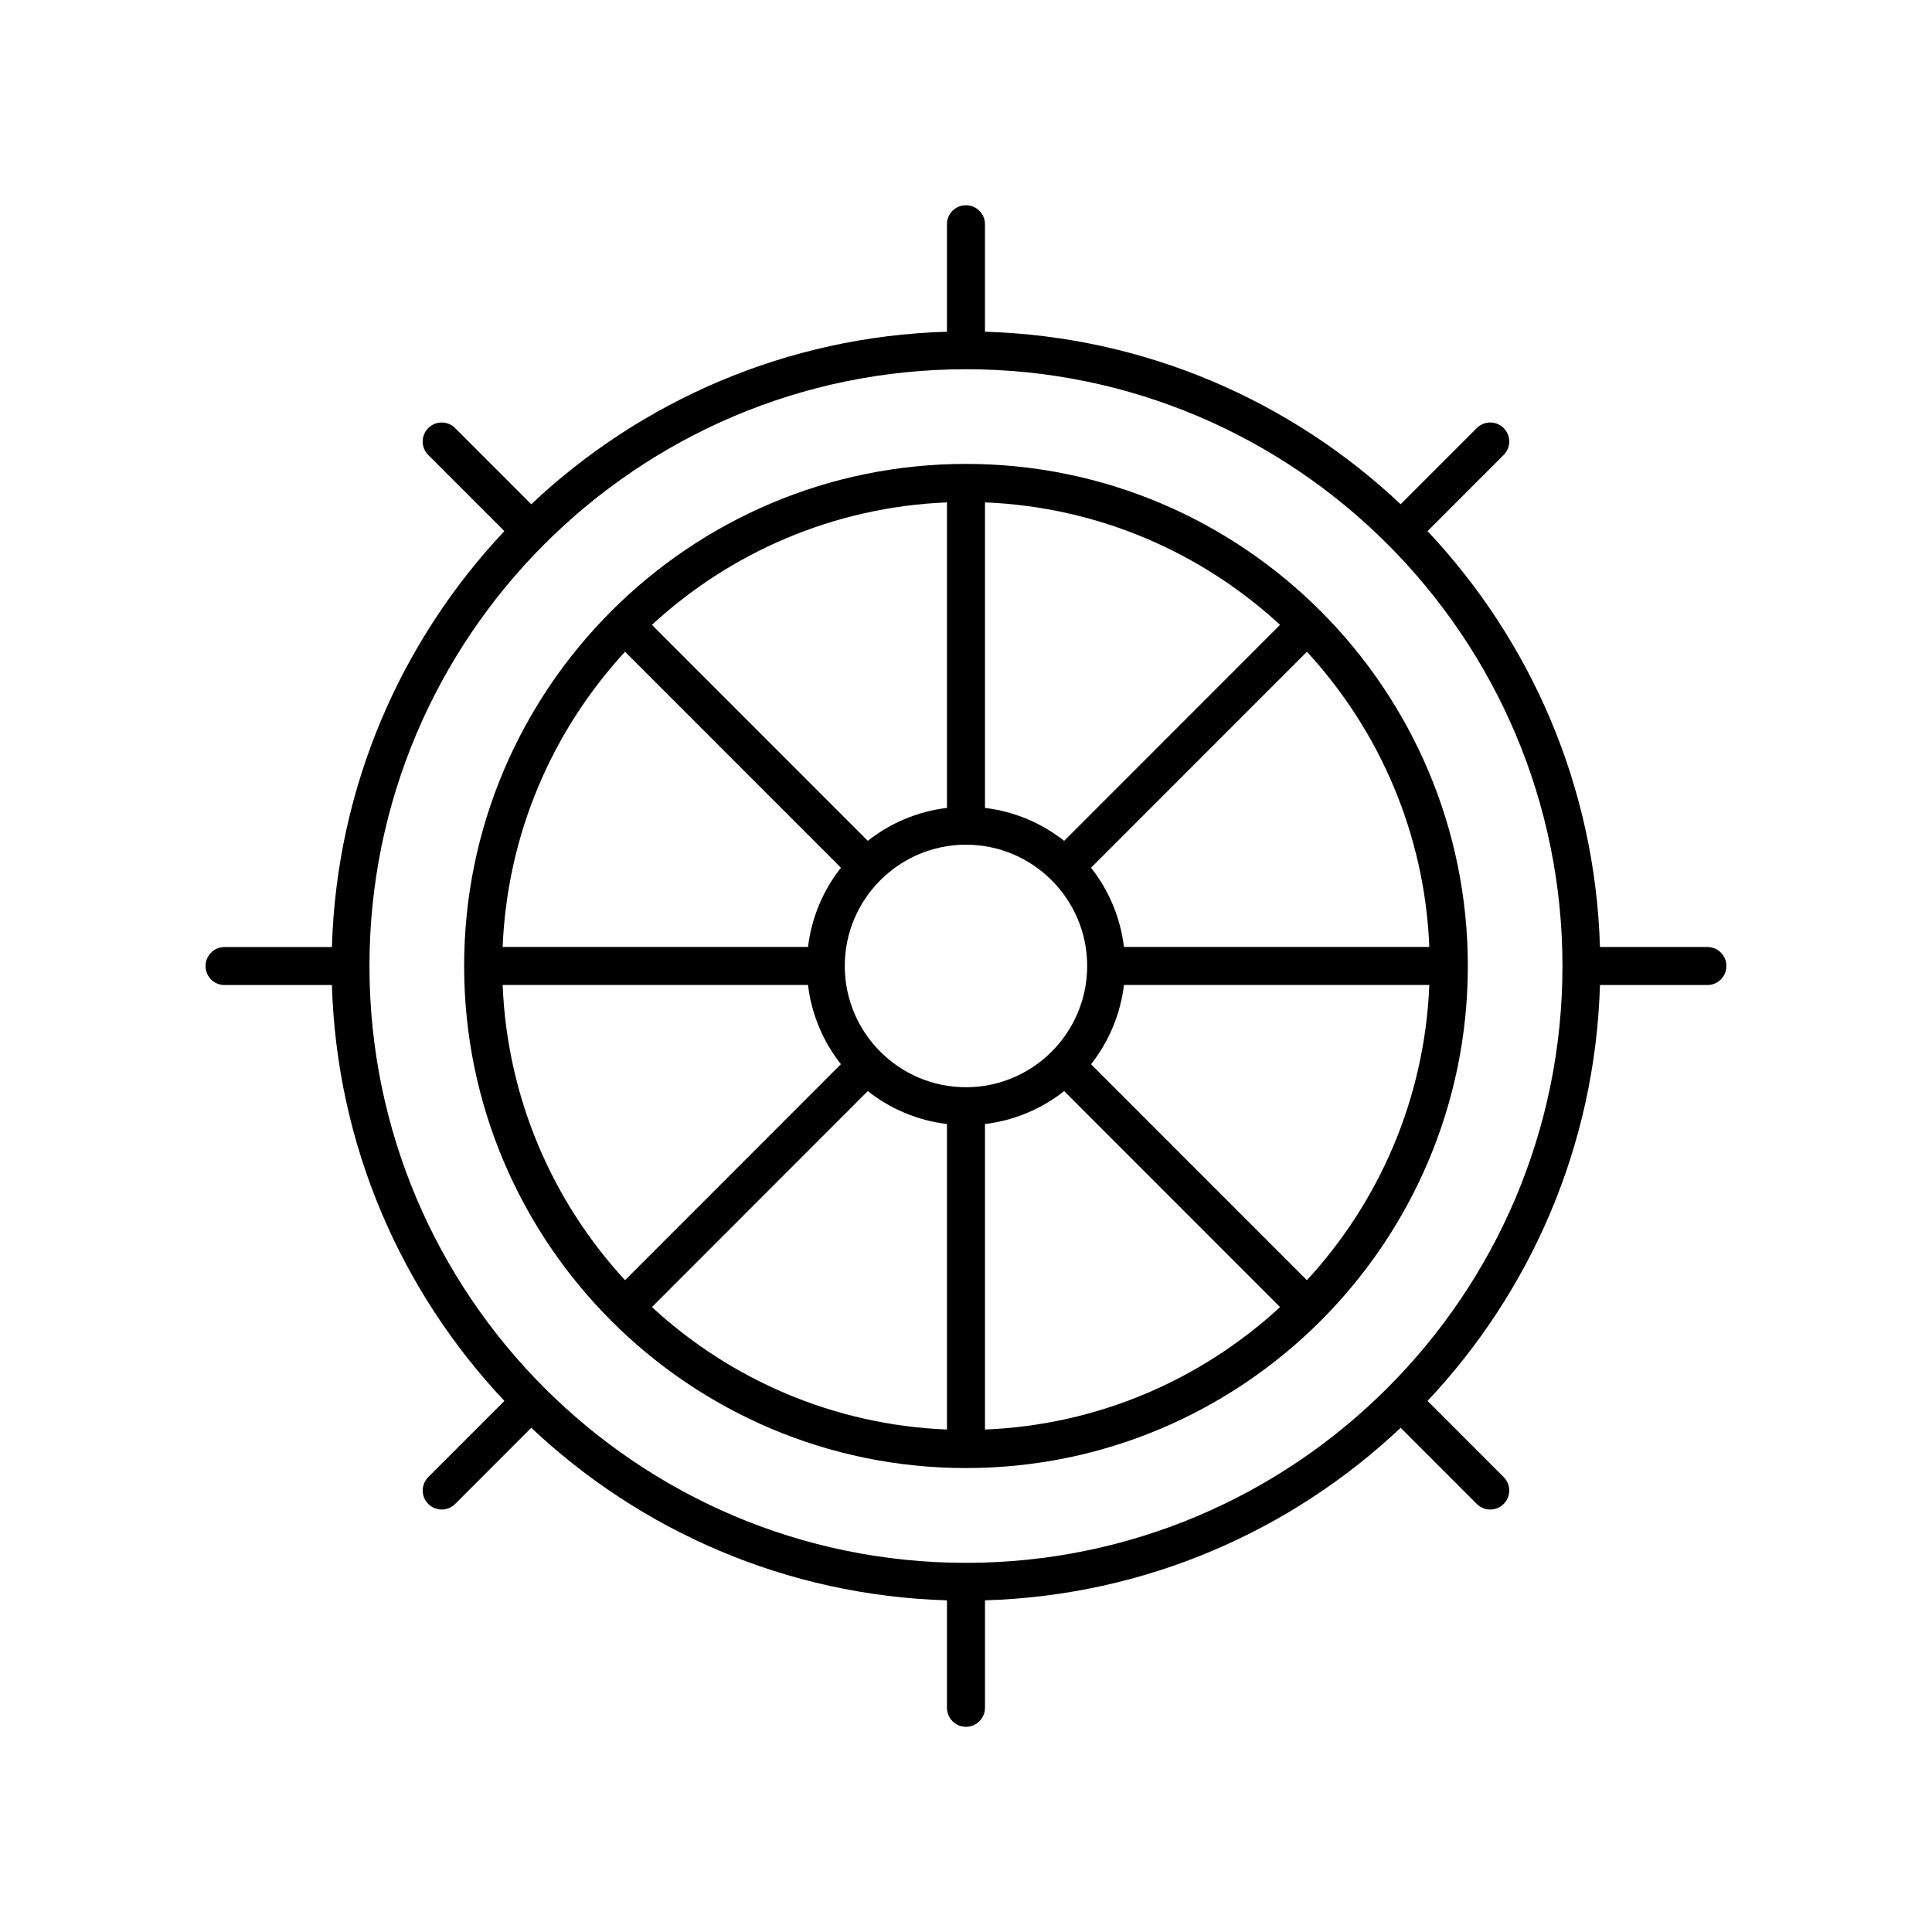
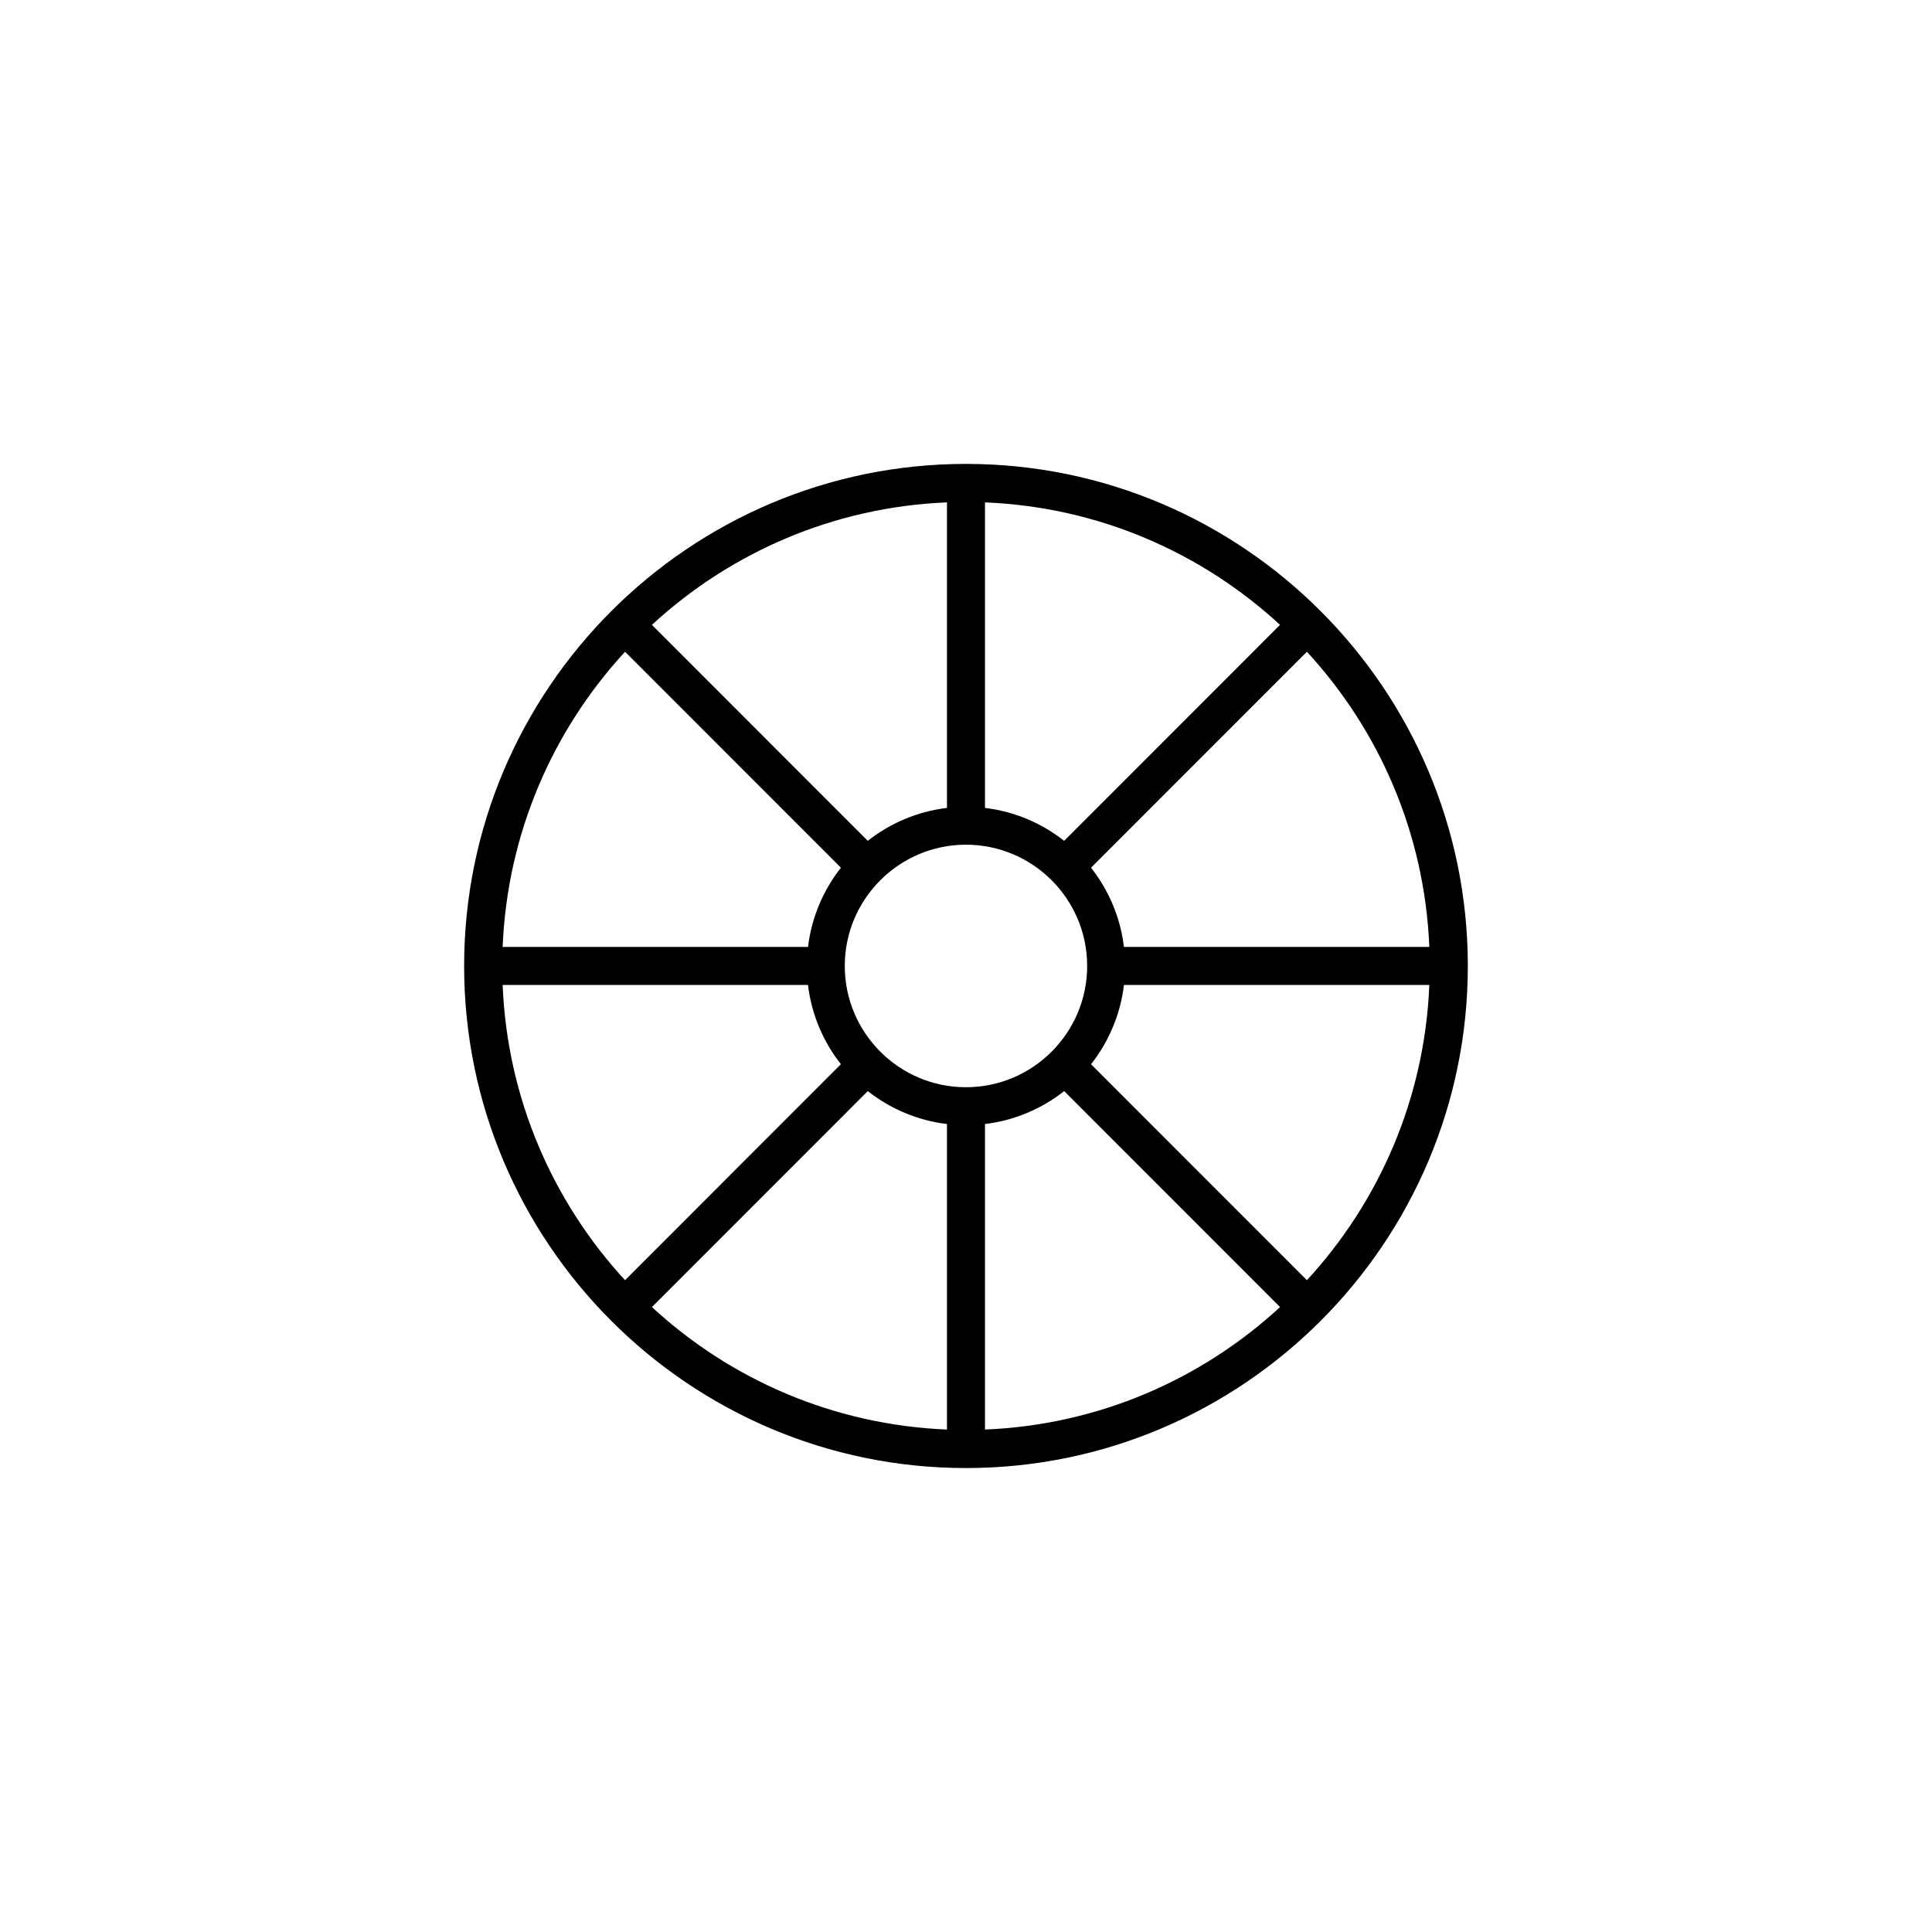
<svg xmlns="http://www.w3.org/2000/svg" fill="#000000" width="800px" height="800px" version="1.1" viewBox="144 144 512 512">
  <g>
    <path d="m400 533.05c73.332 0 132.99-59.688 132.99-133.05s-59.66-133.06-132.99-133.06c-73.336 0-133 59.691-133 133.06s59.66 133.05 133 133.05zm-90.355-216.33 57.207 57.234c-4.664 5.934-7.777 13.133-8.719 21h-80.926c1.223-30.113 13.305-57.465 32.438-78.234zm213.14 78.234h-80.926c-0.941-7.867-4.055-15.066-8.719-21l57.207-57.234c19.137 20.77 31.215 48.121 32.438 78.234zm-32.438 88.309-57.207-57.234c4.664-5.934 7.777-13.129 8.719-21h80.926c-1.223 30.113-13.301 57.465-32.438 78.234zm-90.352-115.41c17.711 0 32.117 14.414 32.117 32.137 0 17.719-14.402 32.133-32.109 32.137h-0.012-0.012c-17.703-0.004-32.105-14.414-32.105-32.133 0-17.723 14.406-32.141 32.121-32.141zm-26.023 65.301c5.926 4.668 13.121 7.781 20.984 8.723v80.969c-30.098-1.223-57.438-13.309-78.191-32.457zm31.059 8.723c7.863-0.941 15.055-4.055 20.984-8.723l57.211 57.234c-20.758 19.148-48.098 31.234-78.195 32.457zm20.984-75.047c-5.93-4.668-13.121-7.781-20.984-8.723v-80.969c30.098 1.223 57.434 13.309 78.191 32.457zm-31.059-8.723c-7.863 0.941-15.055 4.055-20.984 8.723l-57.207-57.234c20.758-19.148 48.094-31.234 78.191-32.457zm-36.828 46.922c0.941 7.867 4.051 15.066 8.719 20.996l-57.207 57.238c-19.133-20.77-31.215-48.121-32.434-78.234z" />
-     <path d="m203.51 405.04h28.453c1.262 42.586 18.398 81.23 45.707 110.22l-20.172 20.184c-1.969 1.969-1.969 5.16 0 7.125 0.984 0.98 2.273 1.473 3.562 1.473s2.578-0.492 3.562-1.477l20.172-20.184c28.977 27.32 67.602 44.465 110.16 45.723v28.48c0 2.781 2.254 5.039 5.039 5.039s5.039-2.254 5.039-5.039v-28.48c42.562-1.266 81.184-18.406 110.16-45.727l20.176 20.188c0.984 0.984 2.273 1.477 3.562 1.477s2.578-0.492 3.562-1.473c1.969-1.969 1.969-5.16 0-7.125l-20.18-20.191c27.301-28.988 44.434-67.633 45.695-110.21h28.469c2.785 0 5.039-2.254 5.039-5.039 0-2.781-2.254-5.039-5.039-5.039h-28.469c-1.262-42.582-18.395-81.223-45.699-110.21l20.18-20.191c1.969-1.969 1.969-5.16 0-7.125-1.969-1.965-5.156-1.965-7.125 0.004l-20.176 20.188c-28.977-27.316-67.598-44.461-110.16-45.723v-28.48c0-2.781-2.254-5.039-5.039-5.039s-5.039 2.254-5.039 5.039v28.48c-42.562 1.262-81.188 18.402-110.16 45.719l-20.172-20.18c-1.969-1.969-5.156-1.969-7.125 0-1.969 1.965-1.969 5.156 0 7.125l20.172 20.184c-27.305 28.988-44.441 67.633-45.703 110.22h-28.453c-2.785 0-5.039 2.254-5.039 5.039 0.004 2.781 2.254 5.035 5.039 5.035zm196.48-163.19c87.164 0 158.08 70.949 158.08 158.16s-70.914 158.16-158.08 158.16c-87.168 0-158.08-70.949-158.08-158.16s70.91-158.16 158.08-158.16z" />
  </g>
</svg>